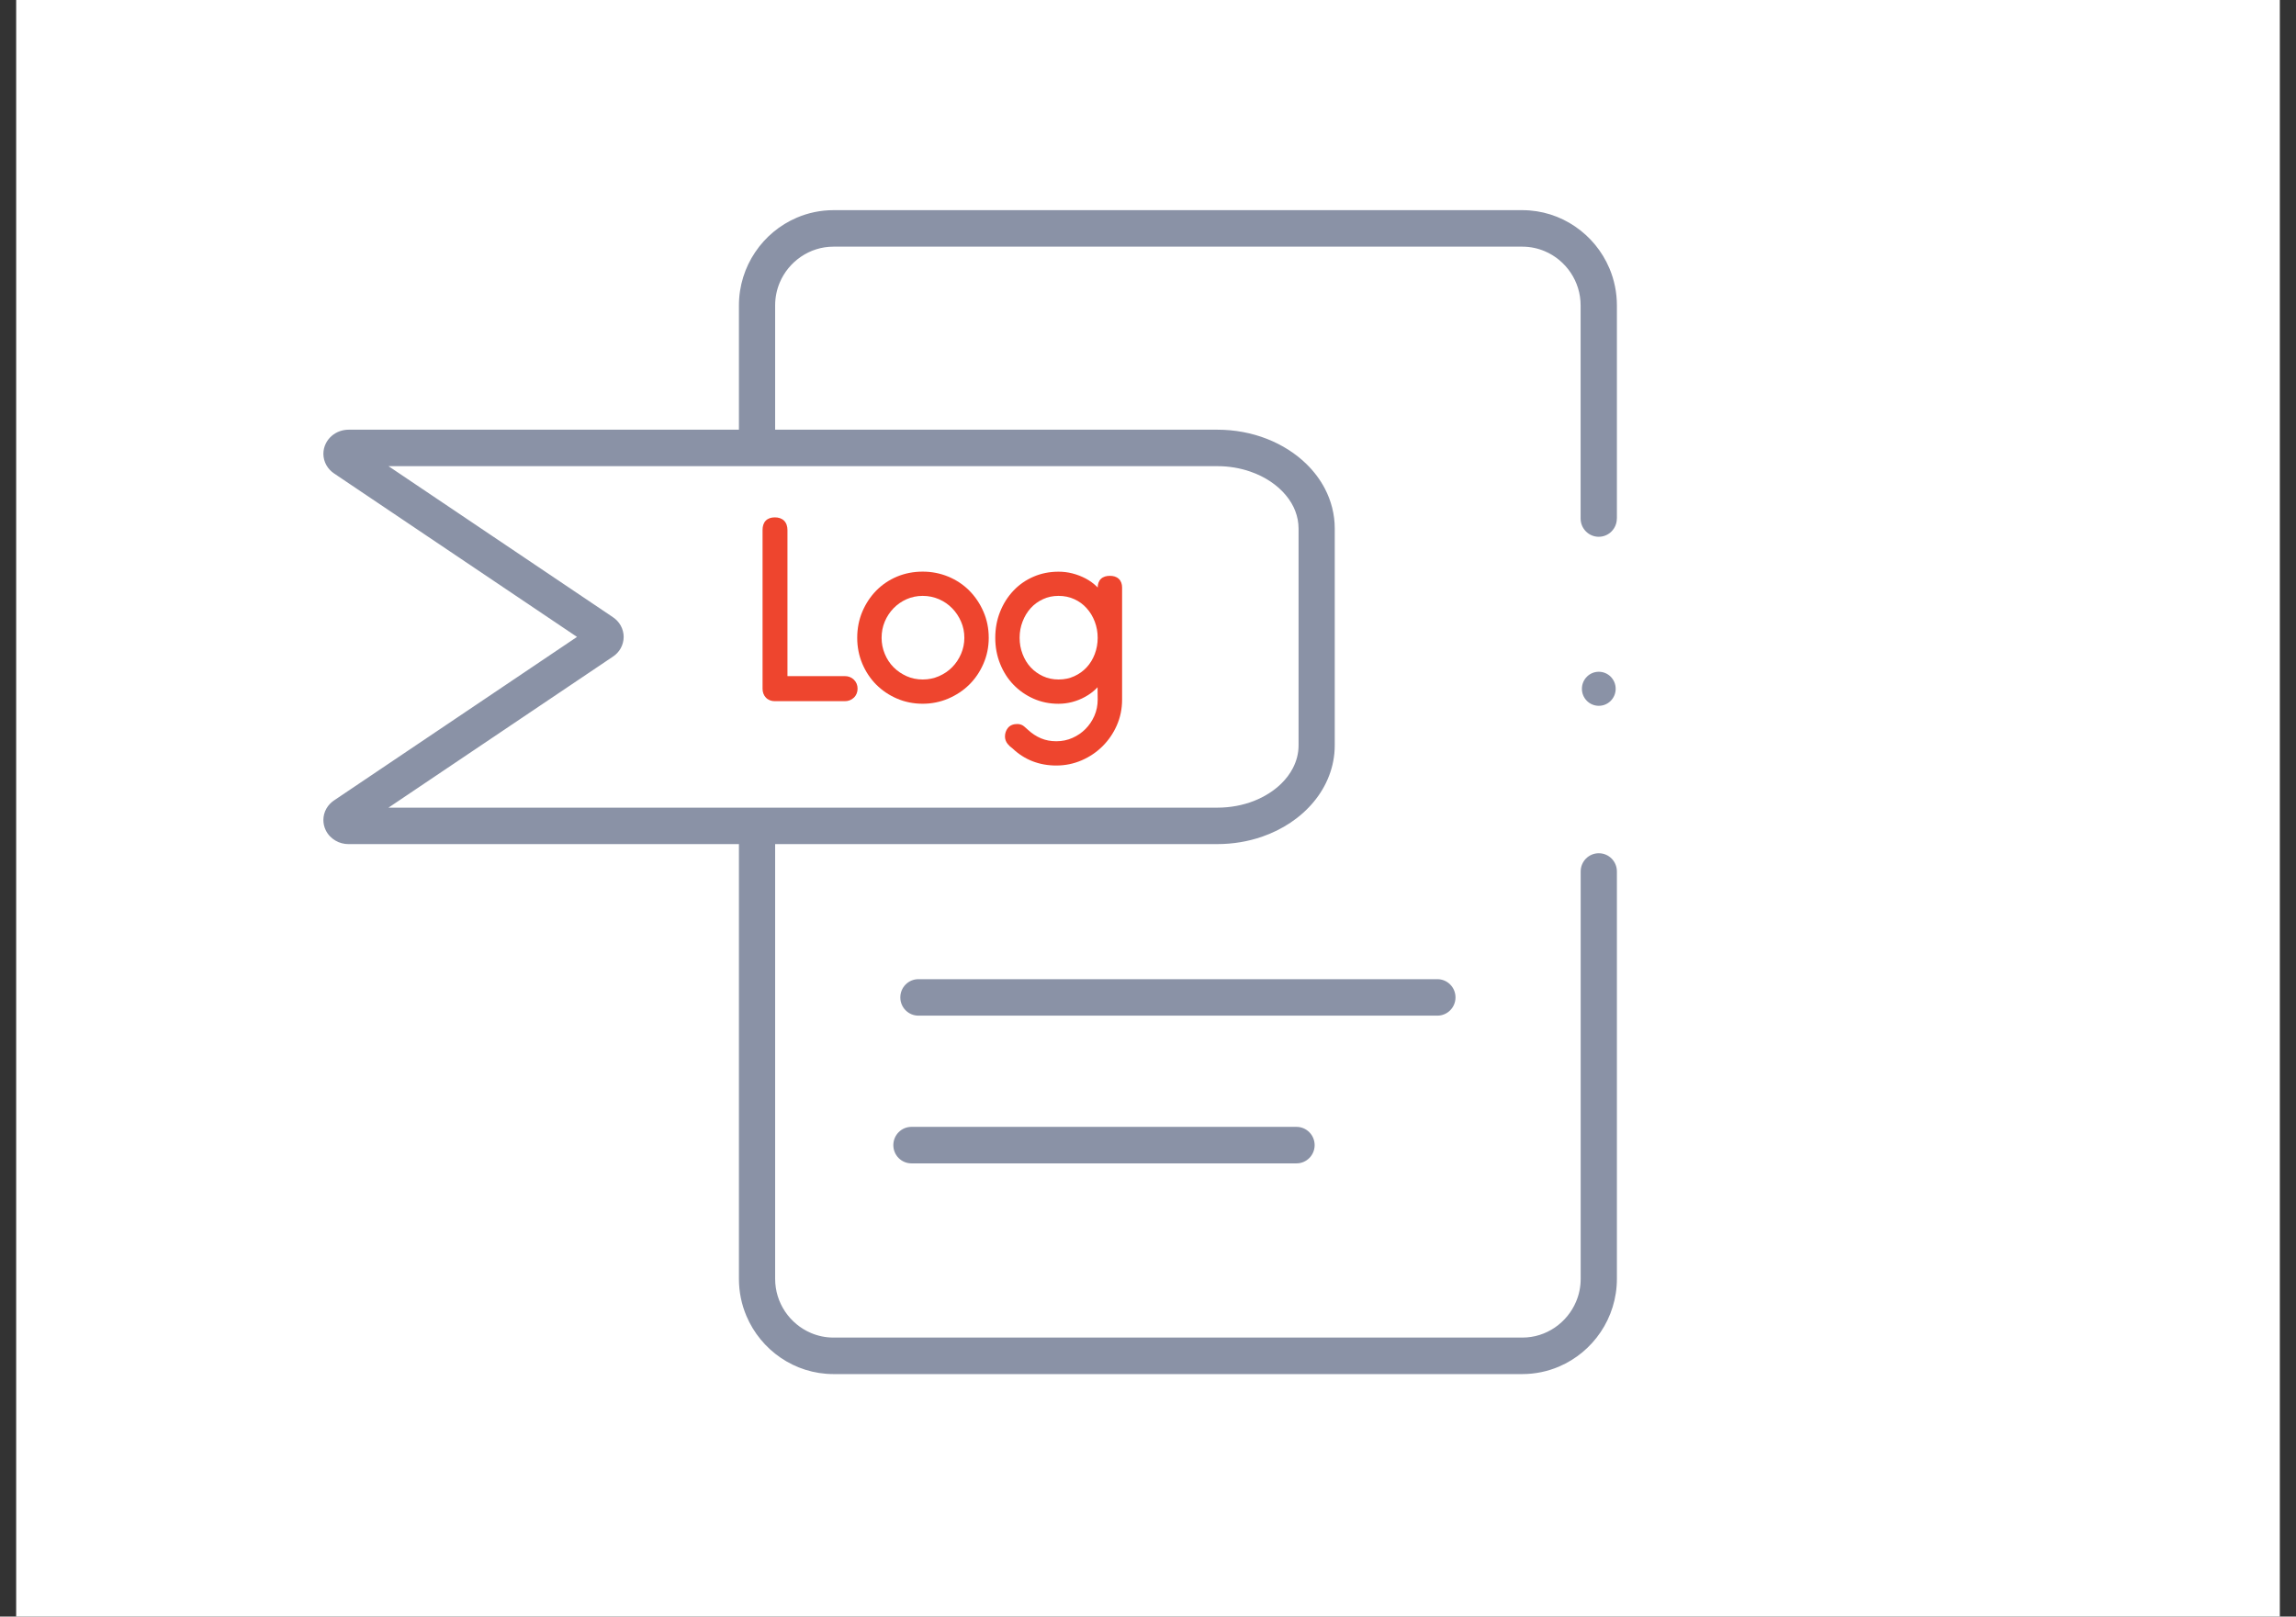
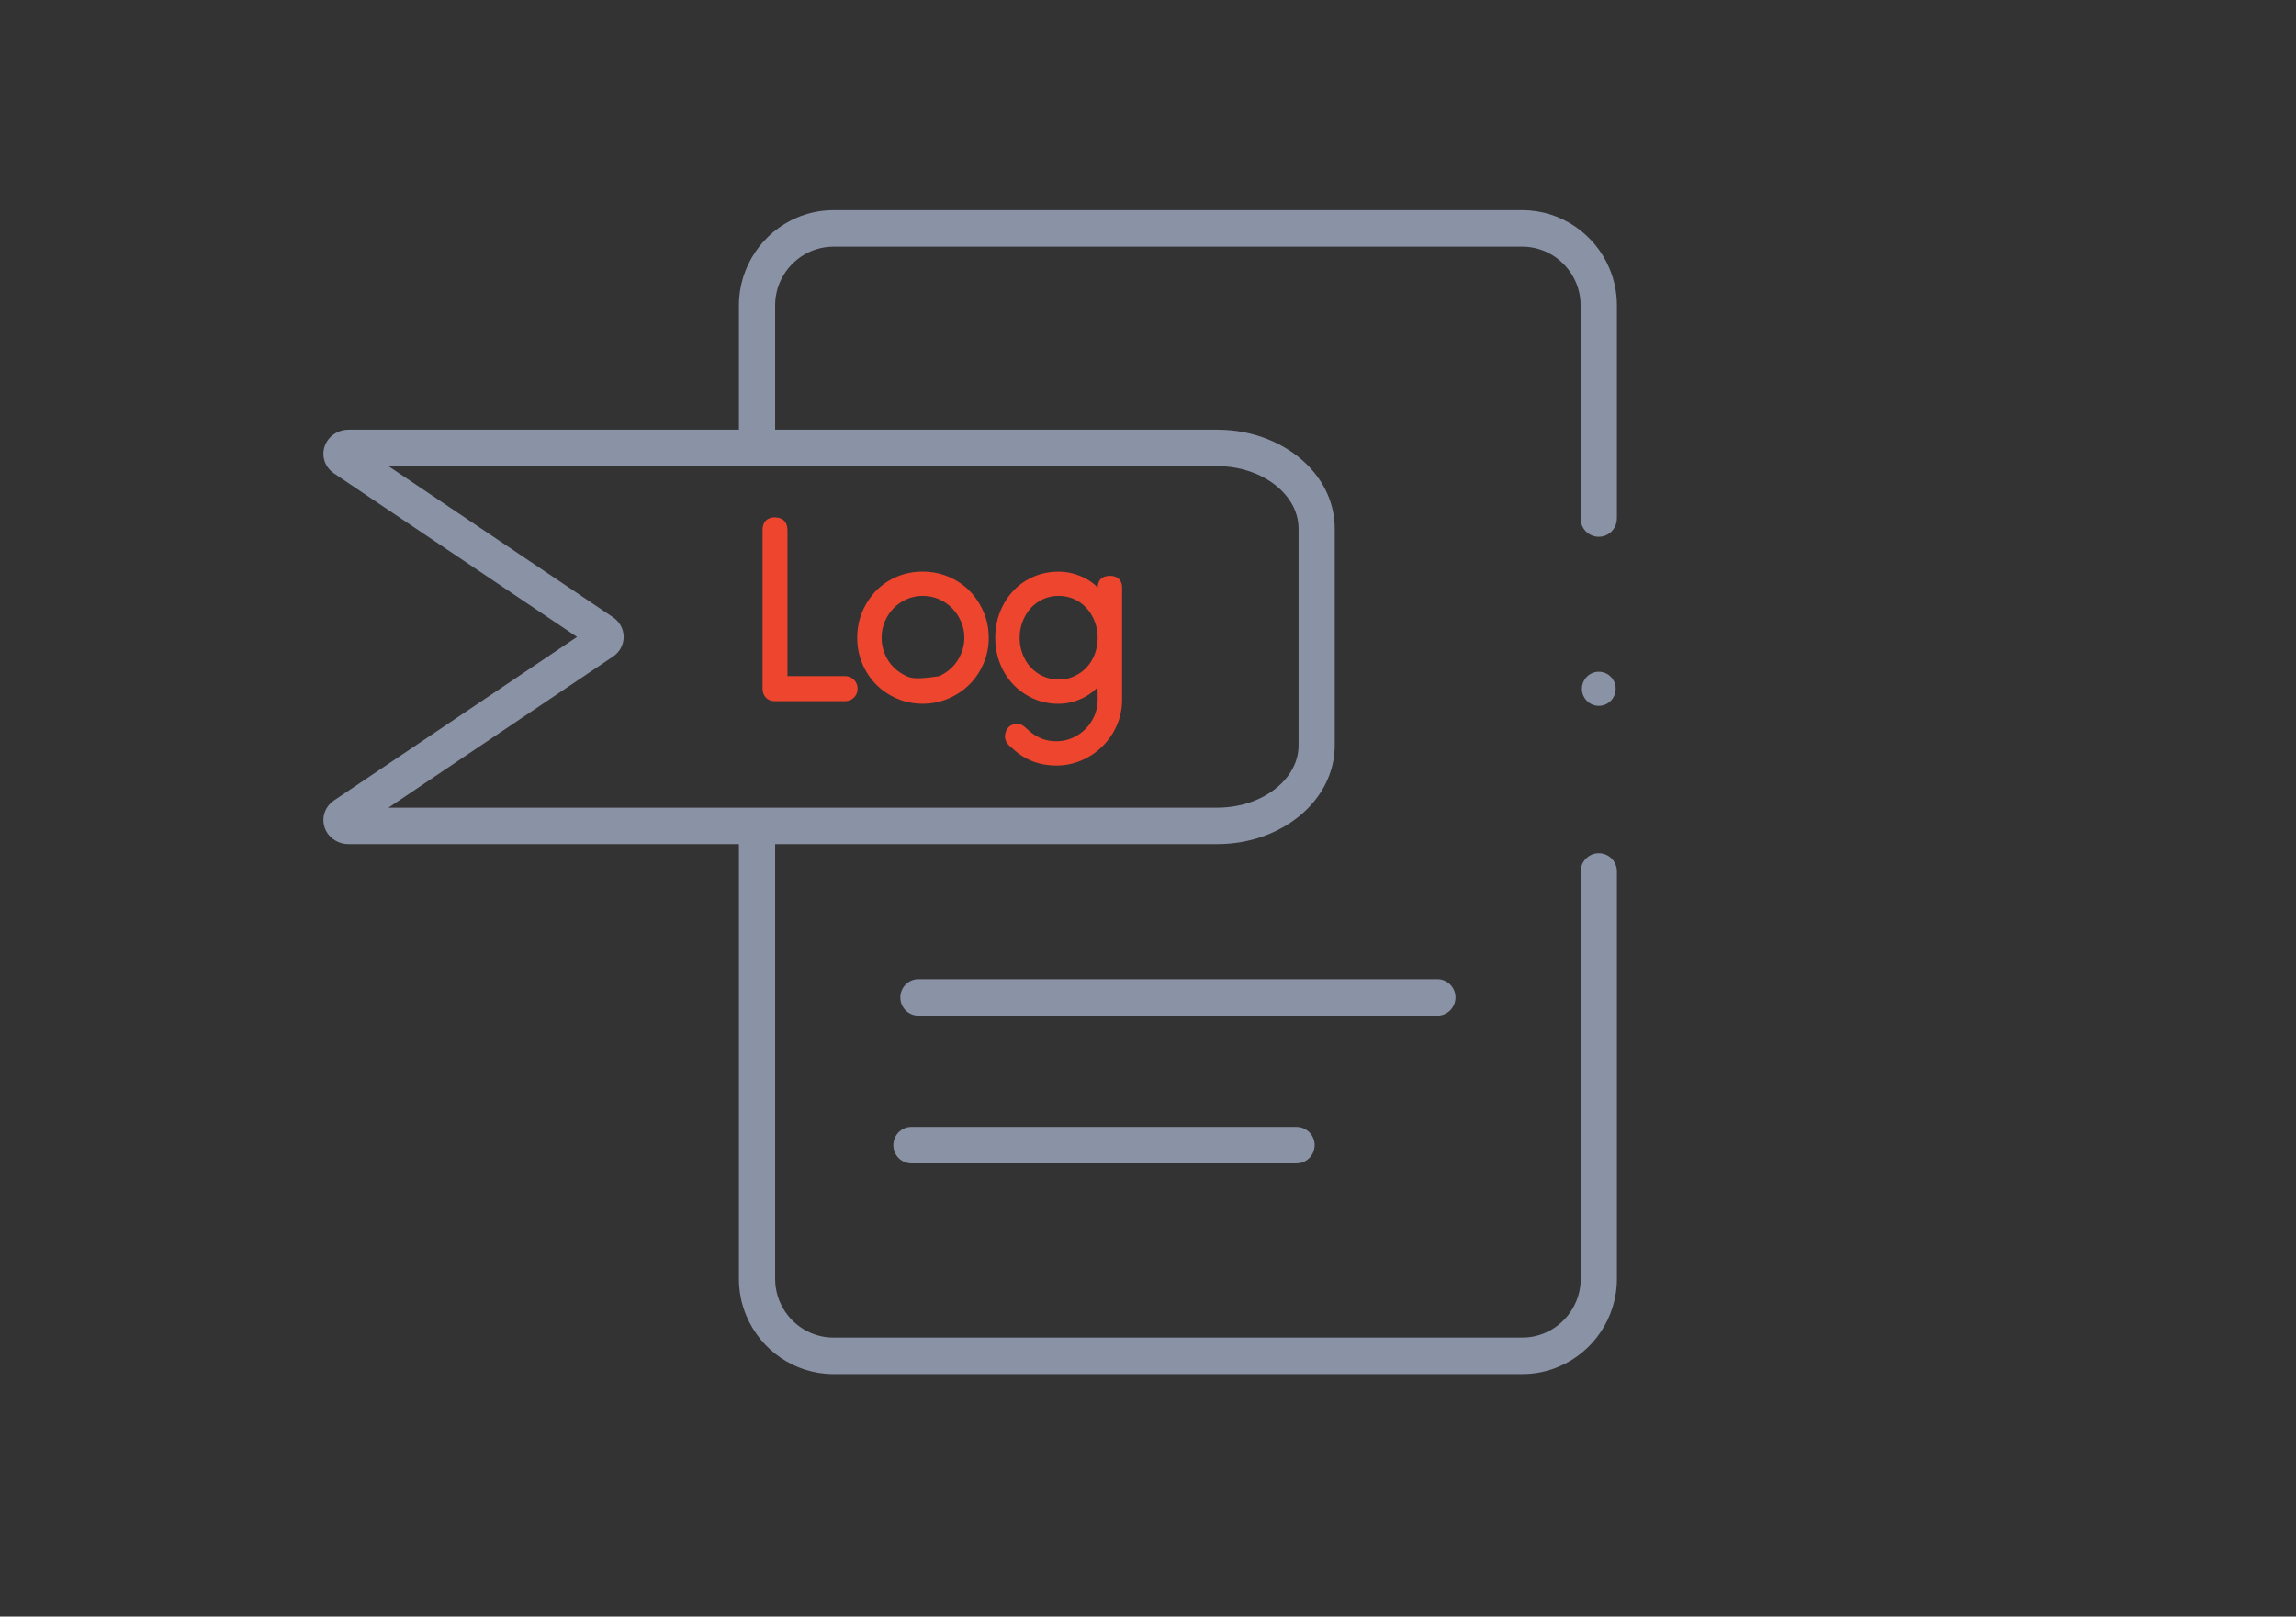
<svg xmlns="http://www.w3.org/2000/svg" width="71" height="50" viewBox="0 0 71 50" fill="none">
  <rect x="0" y="0" width="71" height="50" fill="#333333" stroke="none" />
-   <rect width="70" height="50" transform="translate(0.5)" fill="white" />
  <g clip-path="url(#clip0_666_2801)">
    <path d="M38.66 14.585C39.122 14.743 39.505 15.006 39.762 15.316C39.891 15.47 39.99 15.636 40.055 15.808C40.121 15.98 40.155 16.158 40.156 16.345V23.053C40.156 23.302 40.095 23.536 39.979 23.76C39.892 23.928 39.773 24.087 39.624 24.234C39.401 24.453 39.111 24.641 38.774 24.773C38.438 24.904 38.054 24.98 37.646 24.98H12.013L18.956 20.307C19.05 20.245 19.134 20.159 19.193 20.053C19.252 19.948 19.286 19.824 19.286 19.699C19.286 19.575 19.252 19.451 19.193 19.346C19.134 19.24 19.05 19.154 18.956 19.091H18.957L12.014 14.418H37.646C38.008 14.418 38.351 14.478 38.66 14.585ZM50 16.038V9.446C50 9.042 49.918 8.653 49.769 8.301C49.546 7.772 49.175 7.324 48.709 7.006C48.243 6.687 47.678 6.5 47.075 6.5H25.774C25.373 6.5 24.987 6.583 24.638 6.733C24.113 6.958 23.667 7.331 23.352 7.801C23.036 8.27 22.85 8.839 22.85 9.446V13.29H10.783C10.592 13.29 10.4 13.356 10.253 13.486C10.179 13.551 10.117 13.63 10.072 13.724C10.027 13.816 10 13.924 10 14.037C10 14.157 10.032 14.281 10.093 14.388C10.153 14.495 10.238 14.581 10.33 14.643L17.843 19.699L10.33 24.756C10.238 24.817 10.153 24.904 10.093 25.01C10.032 25.116 10 25.241 10 25.361C10 25.474 10.026 25.581 10.071 25.674C10.138 25.814 10.245 25.924 10.37 25.997C10.494 26.072 10.639 26.108 10.782 26.108H22.85V39.554C22.85 39.958 22.932 40.347 23.081 40.699C23.304 41.227 23.674 41.676 24.141 41.994C24.606 42.312 25.171 42.499 25.774 42.499H47.075C47.477 42.499 47.862 42.416 48.213 42.266C48.738 42.041 49.183 41.668 49.498 41.199C49.814 40.73 50 40.16 50 39.553V26.954C50 26.642 49.75 26.39 49.44 26.39C49.13 26.39 48.88 26.642 48.88 26.954V39.553C48.88 39.803 48.83 40.04 48.738 40.257C48.602 40.583 48.37 40.862 48.082 41.059C47.792 41.256 47.449 41.37 47.076 41.37H25.774C25.526 41.37 25.291 41.319 25.075 41.227C24.752 41.09 24.474 40.857 24.278 40.566C24.083 40.274 23.97 39.928 23.97 39.553V26.107H37.645C38.13 26.107 38.594 26.027 39.02 25.881C39.659 25.661 40.214 25.293 40.619 24.807C40.822 24.564 40.986 24.291 41.099 23.995C41.213 23.7 41.275 23.381 41.275 23.052V16.345C41.275 15.905 41.164 15.486 40.97 15.113C40.824 14.834 40.632 14.58 40.405 14.357C40.065 14.023 39.646 13.758 39.178 13.574C38.71 13.391 38.19 13.29 37.645 13.29H23.97V9.446C23.97 9.196 24.02 8.959 24.111 8.742C24.248 8.416 24.479 8.137 24.768 7.94C25.058 7.743 25.401 7.629 25.774 7.629H47.074C47.323 7.629 47.558 7.68 47.774 7.772C48.097 7.909 48.374 8.142 48.57 8.433C48.765 8.725 48.878 9.071 48.878 9.446V16.038C48.878 16.349 49.129 16.602 49.438 16.602C49.748 16.602 49.998 16.349 49.998 16.038H50Z" fill="#8A92A6" />
    <path d="M45.009 30.849C45.009 30.537 44.758 30.285 44.449 30.285H28.401C28.091 30.285 27.841 30.537 27.841 30.849C27.841 31.161 28.091 31.413 28.401 31.413H44.449C44.758 31.413 45.009 31.16 45.009 30.849Z" fill="#8A92A6" />
    <path d="M28.185 34.853C27.875 34.853 27.625 35.106 27.625 35.418C27.625 35.73 27.875 35.982 28.185 35.982H40.093C40.402 35.982 40.653 35.729 40.653 35.418C40.653 35.107 40.402 34.853 40.093 34.853H28.185Z" fill="#8A92A6" />
    <path d="M49.44 20.777C49.151 20.777 48.918 21.013 48.918 21.304C48.918 21.595 49.151 21.83 49.44 21.83C49.729 21.83 49.962 21.595 49.962 21.304C49.962 21.013 49.729 20.777 49.44 20.777Z" fill="#8A92A6" />
    <path d="M23.683 21.575C23.752 21.65 23.854 21.688 23.957 21.687H26.126C26.229 21.688 26.33 21.65 26.403 21.579C26.479 21.509 26.521 21.405 26.519 21.3C26.521 21.194 26.479 21.091 26.403 21.02C26.33 20.948 26.229 20.91 26.126 20.912H24.351V16.398C24.351 16.286 24.322 16.181 24.248 16.106C24.173 16.031 24.069 16.001 23.958 16.002C23.851 16.002 23.75 16.031 23.678 16.105C23.607 16.179 23.581 16.282 23.581 16.39V21.301C23.58 21.404 23.614 21.504 23.684 21.577L23.683 21.575Z" fill="#EE452E" />
-     <path d="M29.443 18.812C29.559 18.931 29.651 19.068 29.719 19.226C29.787 19.381 29.821 19.546 29.821 19.727C29.821 19.901 29.787 20.065 29.719 20.224C29.651 20.383 29.559 20.52 29.444 20.636C29.329 20.753 29.194 20.844 29.035 20.914C28.878 20.982 28.713 21.016 28.534 21.016C28.355 21.016 28.19 20.982 28.037 20.914C27.881 20.844 27.747 20.753 27.631 20.636C27.516 20.52 27.427 20.385 27.361 20.225C27.295 20.067 27.262 19.902 27.262 19.727C27.262 19.546 27.295 19.38 27.36 19.225C27.426 19.069 27.516 18.932 27.631 18.813C27.747 18.694 27.881 18.601 28.036 18.532C28.19 18.465 28.354 18.43 28.533 18.43C28.712 18.43 28.878 18.465 29.035 18.532C29.193 18.602 29.328 18.694 29.443 18.813V18.812ZM27.096 21.174C27.277 21.356 27.492 21.501 27.738 21.607C27.985 21.713 28.251 21.766 28.533 21.766C28.809 21.766 29.074 21.713 29.323 21.607C29.571 21.501 29.789 21.357 29.973 21.175C30.157 20.993 30.303 20.777 30.411 20.529C30.52 20.279 30.575 20.011 30.575 19.727C30.575 19.438 30.52 19.166 30.411 18.917C30.303 18.669 30.158 18.453 29.974 18.267C29.79 18.082 29.571 17.937 29.323 17.834C29.073 17.731 28.809 17.68 28.533 17.68C28.252 17.68 27.986 17.731 27.738 17.834C27.492 17.938 27.277 18.083 27.095 18.268C26.915 18.453 26.771 18.671 26.666 18.918C26.561 19.167 26.508 19.438 26.508 19.727C26.508 20.011 26.561 20.279 26.666 20.529C26.771 20.776 26.915 20.992 27.096 21.175V21.174Z" fill="#EE452E" />
+     <path d="M29.443 18.812C29.559 18.931 29.651 19.068 29.719 19.226C29.787 19.381 29.821 19.546 29.821 19.727C29.821 19.901 29.787 20.065 29.719 20.224C29.651 20.383 29.559 20.52 29.444 20.636C29.329 20.753 29.194 20.844 29.035 20.914C28.355 21.016 28.19 20.982 28.037 20.914C27.881 20.844 27.747 20.753 27.631 20.636C27.516 20.52 27.427 20.385 27.361 20.225C27.295 20.067 27.262 19.902 27.262 19.727C27.262 19.546 27.295 19.38 27.36 19.225C27.426 19.069 27.516 18.932 27.631 18.813C27.747 18.694 27.881 18.601 28.036 18.532C28.19 18.465 28.354 18.43 28.533 18.43C28.712 18.43 28.878 18.465 29.035 18.532C29.193 18.602 29.328 18.694 29.443 18.813V18.812ZM27.096 21.174C27.277 21.356 27.492 21.501 27.738 21.607C27.985 21.713 28.251 21.766 28.533 21.766C28.809 21.766 29.074 21.713 29.323 21.607C29.571 21.501 29.789 21.357 29.973 21.175C30.157 20.993 30.303 20.777 30.411 20.529C30.52 20.279 30.575 20.011 30.575 19.727C30.575 19.438 30.52 19.166 30.411 18.917C30.303 18.669 30.158 18.453 29.974 18.267C29.79 18.082 29.571 17.937 29.323 17.834C29.073 17.731 28.809 17.68 28.533 17.68C28.252 17.68 27.986 17.731 27.738 17.834C27.492 17.938 27.277 18.083 27.095 18.268C26.915 18.453 26.771 18.671 26.666 18.918C26.561 19.167 26.508 19.438 26.508 19.727C26.508 20.011 26.561 20.279 26.666 20.529C26.771 20.776 26.915 20.992 27.096 21.175V21.174Z" fill="#EE452E" />
    <path d="M33.602 18.811C33.71 18.929 33.793 19.067 33.854 19.227C33.914 19.385 33.944 19.552 33.944 19.728C33.944 19.903 33.914 20.07 33.854 20.229C33.793 20.389 33.71 20.525 33.603 20.64C33.497 20.755 33.37 20.846 33.22 20.915C33.073 20.983 32.912 21.016 32.733 21.016C32.559 21.016 32.402 20.983 32.255 20.915C32.105 20.846 31.978 20.754 31.871 20.639C31.765 20.524 31.682 20.389 31.621 20.228C31.56 20.069 31.53 19.903 31.53 19.727C31.53 19.55 31.56 19.384 31.621 19.226C31.682 19.066 31.766 18.928 31.872 18.81C31.979 18.692 32.105 18.6 32.255 18.531C32.402 18.463 32.56 18.43 32.733 18.43C32.912 18.43 33.073 18.464 33.22 18.531C33.37 18.599 33.495 18.692 33.602 18.81V18.811ZM31.337 21.174C31.511 21.356 31.718 21.501 31.955 21.607C32.194 21.714 32.454 21.767 32.729 21.767C32.874 21.767 33.018 21.749 33.158 21.712C33.297 21.675 33.431 21.622 33.558 21.551C33.686 21.481 33.8 21.396 33.901 21.297C33.914 21.283 33.927 21.269 33.94 21.255L33.944 21.639C33.944 21.817 33.91 21.983 33.843 22.138C33.774 22.295 33.682 22.431 33.567 22.547C33.452 22.663 33.318 22.755 33.162 22.824C33.008 22.892 32.844 22.926 32.665 22.926C32.49 22.926 32.334 22.896 32.191 22.836C32.047 22.775 31.915 22.689 31.793 22.577L31.791 22.576L31.79 22.574C31.757 22.547 31.722 22.515 31.683 22.479C31.624 22.423 31.543 22.392 31.462 22.393C31.346 22.392 31.235 22.427 31.165 22.518C31.107 22.592 31.076 22.685 31.077 22.781C31.077 22.865 31.108 22.947 31.163 23.012C31.206 23.065 31.254 23.109 31.306 23.144C31.676 23.498 32.136 23.677 32.663 23.677C32.938 23.677 33.201 23.623 33.447 23.517C33.692 23.411 33.909 23.265 34.094 23.081C34.28 22.896 34.428 22.68 34.535 22.436C34.644 22.189 34.699 21.921 34.699 21.638V18.172C34.699 18.069 34.669 17.969 34.595 17.902C34.522 17.834 34.423 17.809 34.318 17.81C34.215 17.81 34.117 17.835 34.045 17.903C33.973 17.972 33.944 18.071 33.945 18.172C33.935 18.163 33.927 18.152 33.917 18.143C33.815 18.044 33.699 17.96 33.571 17.892C33.443 17.825 33.308 17.773 33.166 17.736C33.024 17.699 32.879 17.682 32.733 17.682C32.457 17.682 32.198 17.733 31.959 17.837C31.72 17.94 31.512 18.085 31.337 18.271C31.162 18.457 31.024 18.674 30.926 18.922C30.826 19.171 30.777 19.442 30.777 19.729C30.777 20.012 30.826 20.279 30.926 20.528C31.024 20.775 31.162 20.992 31.337 21.175V21.174Z" fill="#EE452E" />
  </g>
  <defs>
    <clipPath id="clip0_666_2801">
      <rect width="40" height="36" fill="white" transform="translate(10 6.5)" />
    </clipPath>
  </defs>
</svg>